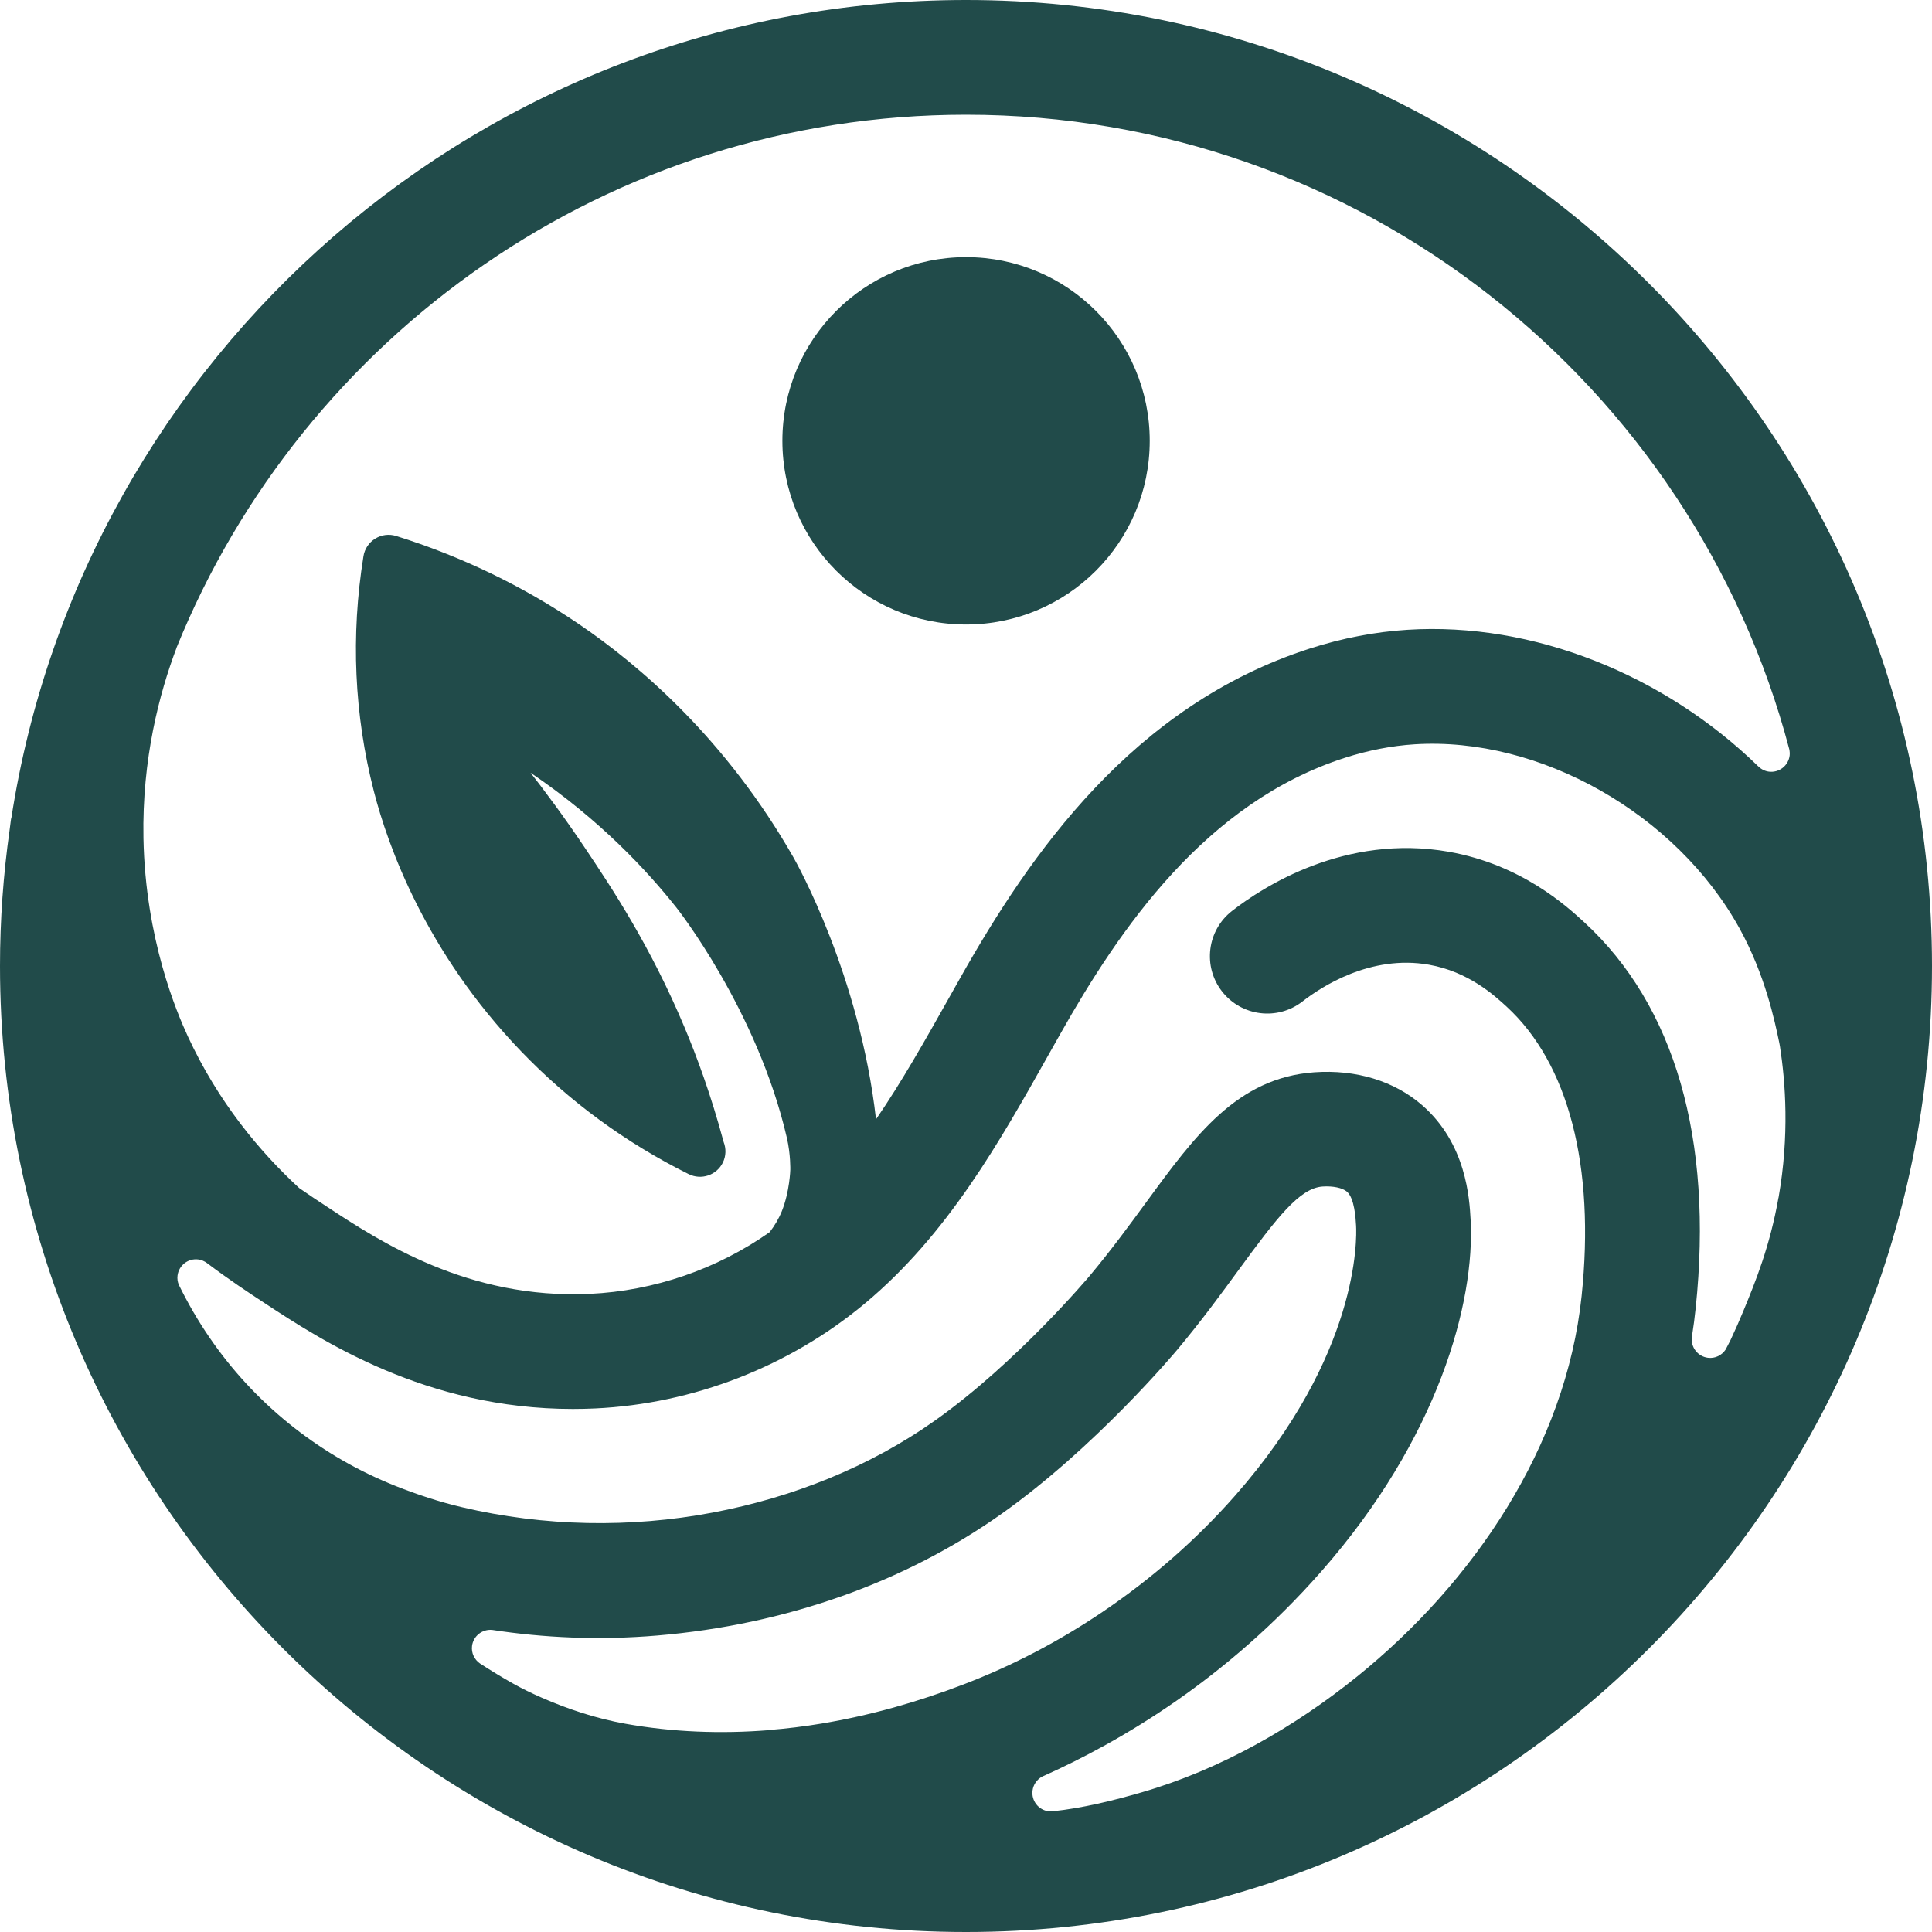
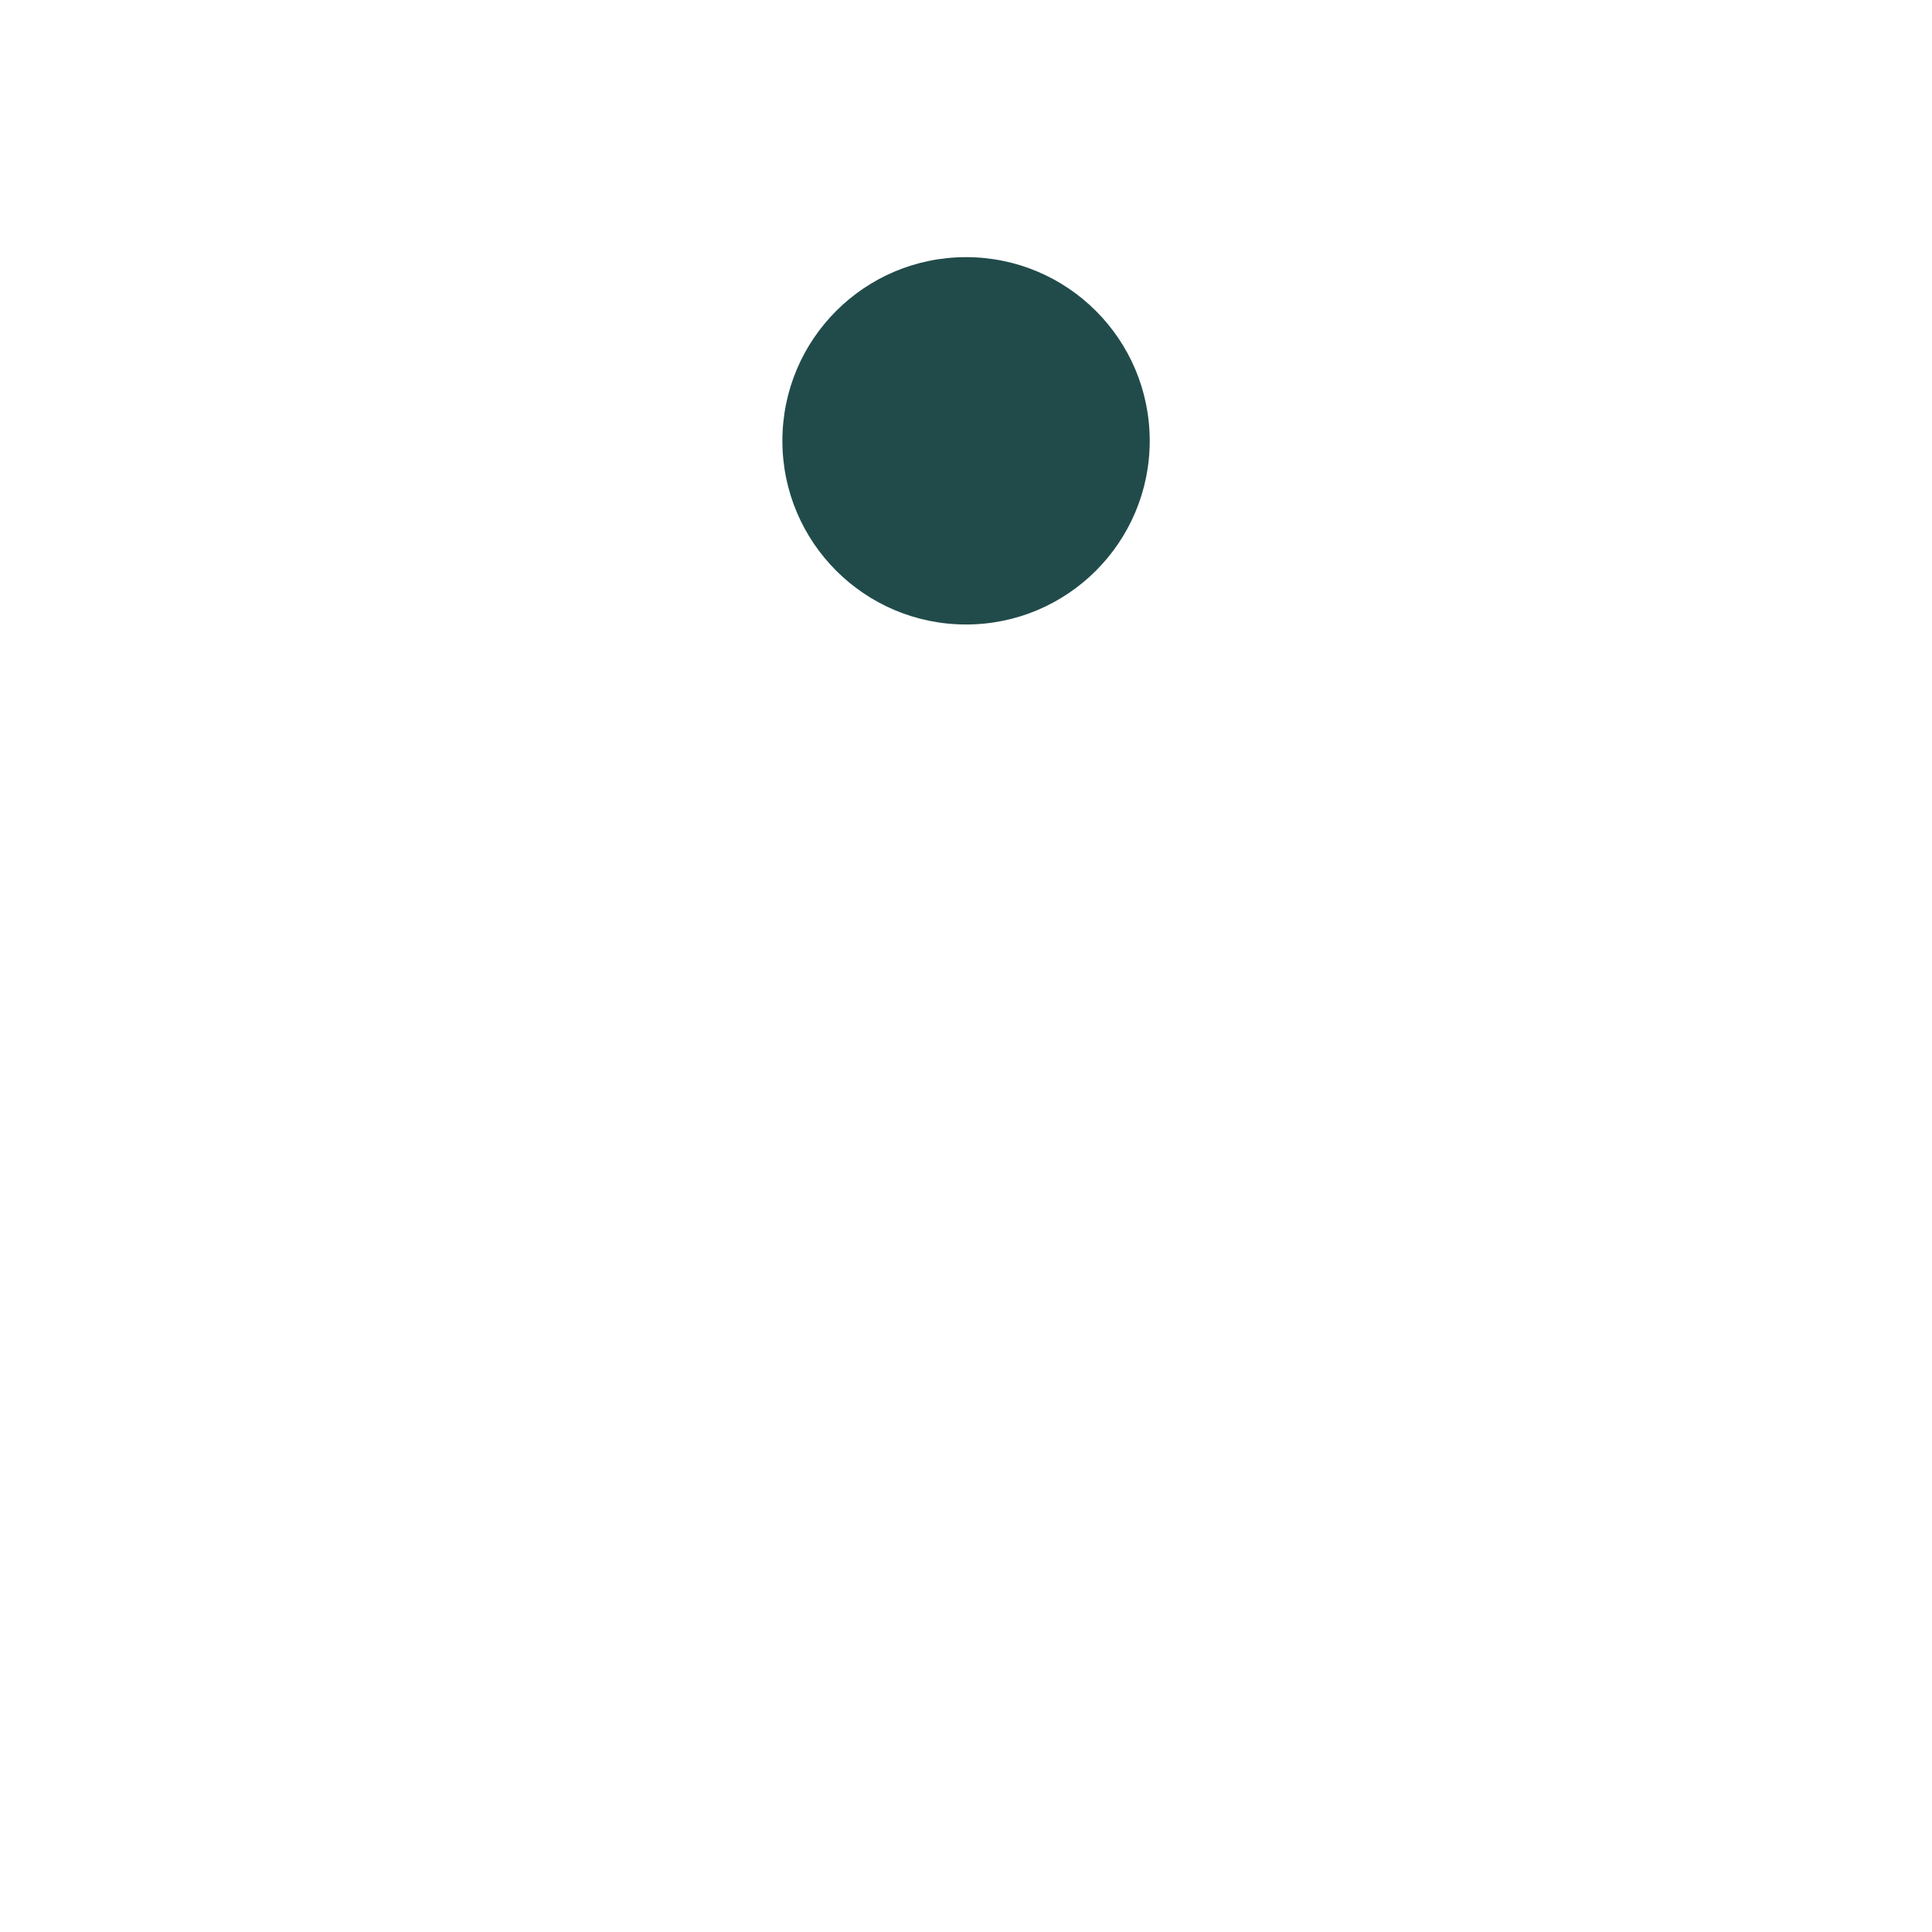
<svg xmlns="http://www.w3.org/2000/svg" width="507" height="507" viewBox="0 0 507 507" fill="none">
-   <path d="M253.517 0C126.884 0 21.657 93.322 2.96 214.808H2.91C2.759 215.845 2.642 216.882 2.509 217.902C0.87 229.542 0 241.417 0 253.492C0 393.274 113.722 507 253.5 507C393.278 507 507 393.274 507 253.492C507 113.709 393.295 0 253.517 0ZM46.308 170.02C79.455 88.071 159.83 30.104 253.517 30.104C357.037 30.104 444.319 100.882 469.539 196.595C469.656 197.147 469.706 197.716 469.639 198.301C469.288 200.96 466.863 202.833 464.204 202.499C463.117 202.365 462.163 201.847 461.444 201.128H461.428C436.827 177.162 402.476 163.163 369.313 165.27C360.834 165.806 352.254 167.461 343.792 170.171C297.25 185.106 270.307 224.174 252.028 256.552L249.118 261.72C242.813 272.925 236.693 283.813 229.886 293.731C225.605 255.883 208.981 226.348 208.262 225.077C190.535 193.97 167.807 174.553 151.852 163.732C137.136 153.747 121.03 145.987 103.972 140.652C102.116 140.067 100.109 140.318 98.453 141.355C96.798 142.375 95.677 144.064 95.376 145.987C92.031 166.809 92.951 187.531 98.102 207.617C101.765 221.916 111.665 249.779 136.717 275.852C149.394 289.048 164.211 299.902 180.718 308.114C184.029 309.753 188.043 308.415 189.682 305.103C190.551 303.347 190.568 301.39 189.899 299.684C186.521 287.091 182.708 276.906 179.648 269.631C170.717 248.324 160.582 233.054 153.441 222.418C147.805 214.022 142.771 207.332 139.226 202.783C157.622 215.243 169.914 228.606 177.49 238.155C177.49 238.155 198.713 264.914 206.506 298.648C207.493 302.946 207.392 306.96 207.392 306.96C207.392 306.96 207.242 312.679 205.168 317.847C204.349 319.871 203.245 321.694 201.974 323.349C188.177 333.05 171.67 338.753 154.779 339.539C122.87 341.027 99.657 325.774 85.793 316.66C83.669 315.272 81.211 313.649 78.518 311.776C68.133 302.21 57.246 289.165 49.268 271.905C46.492 265.884 38.147 246.534 37.645 219.926C37.261 199.087 41.843 181.895 46.325 170.02H46.308ZM201.756 454.034C189.197 455.037 176.503 454.569 164.094 452.345C156.535 450.99 149.06 448.548 142.036 445.454C139.494 444.334 137.018 443.146 134.593 441.775C132.018 440.337 129.108 438.581 125.964 436.54C124.509 435.537 123.639 433.797 123.874 431.924C124.208 429.332 126.549 427.492 129.142 427.726C142.571 429.783 157.07 430.503 172.49 429.198C206.138 426.355 237.378 415.3 262.865 397.238C287.383 379.861 308.154 355.159 309.023 354.106C315.328 346.563 320.512 339.472 325.095 333.2C335.079 319.553 341.016 311.81 347.053 311.375C349.779 311.191 352.288 311.709 353.458 312.713C355.465 314.452 355.75 319.687 355.867 321.66C356.051 325.005 356.736 355.427 324.075 392.538C313.873 404.128 302.133 414.347 289.339 422.993C277.917 430.703 265.809 437.059 252.948 441.992C240.89 446.625 228.398 450.171 215.637 452.295C211.038 453.064 206.389 453.632 201.723 454L201.756 454.034ZM466.712 314.302C464.455 327.079 460.692 336.311 457.464 344.121C456.511 346.429 455.407 348.954 454.153 351.614C453.735 352.483 453.266 353.32 452.832 354.173C451.845 355.661 450.072 356.564 448.182 356.313C445.523 355.962 443.65 353.537 443.985 350.878C444.001 350.711 444.052 350.577 444.052 350.41C444.419 348.068 444.737 345.693 444.988 343.235C449.621 298.865 439.503 263.861 415.738 242.019C411.239 237.888 399.282 226.883 380.183 223.522C352.973 218.738 331.35 232.787 323.305 239.059C316.75 244.176 315.579 253.625 320.696 260.181C325.814 266.737 335.263 267.908 341.819 262.79C346.685 258.994 359.646 250.465 374.965 253.157C385.384 254.997 392.124 261.185 395.368 264.162C411.624 279.097 418.615 306.073 415.052 340.091C410.922 379.627 386.605 415.334 356.235 439.885C339.628 453.298 320.245 464.353 299.691 470.323C292.082 472.531 284.138 474.488 276.244 475.324C275.893 475.357 275.525 475.374 275.157 475.324C272.498 474.973 270.625 472.548 270.96 469.889C271.16 468.3 272.114 467.012 273.401 466.259C294.44 456.894 322.051 440.454 346.669 412.457C377.44 377.486 387.124 341.78 385.919 320.038C385.618 314.586 384.816 300.103 373.176 290.001C365.868 283.662 355.833 280.619 344.929 281.388C324.677 282.826 313.622 297.962 300.812 315.472C296.497 321.359 291.614 328.049 285.944 334.822C285.76 335.057 266.729 357.634 245.473 372.703C228.13 384.996 207.928 392.973 187.106 396.92C165.382 401.034 142.788 400.599 121.265 395.532C115.344 394.144 109.491 392.204 103.838 389.963C103.22 389.712 102.584 389.461 101.965 389.193C83.034 381.283 66.628 368.004 55.038 351.078C51.994 346.647 49.285 341.98 46.927 337.164C46.609 336.411 46.476 335.575 46.593 334.705C46.944 332.046 49.369 330.173 52.028 330.507C52.898 330.625 53.65 330.959 54.302 331.444C60.105 335.826 65.307 339.254 69.237 341.83C84.305 351.731 111.732 369.743 150.331 369.743C152.237 369.743 154.194 369.693 156.151 369.609C181.955 368.405 207.108 358.621 226.943 342.081C248.667 323.968 262.23 299.818 275.341 276.471L278.218 271.37C293.788 243.775 316.365 210.594 352.973 198.853C359.078 196.896 365.199 195.709 371.202 195.324C404.065 193.234 439.921 213.571 456.511 243.674C463.234 255.883 465.726 267.908 466.93 273.678C466.997 273.979 467.03 274.28 467.097 274.581C468.535 283.913 469.622 297.861 466.729 314.302H466.712Z" fill="#214B4A" />
  <path d="M253.515 163.881C280.134 163.881 301.713 142.301 301.713 115.681C301.713 89.061 280.134 67.482 253.515 67.482C226.895 67.482 205.316 89.061 205.316 115.681C205.316 142.301 226.895 163.881 253.515 163.881Z" fill="#214B4A" />
</svg>